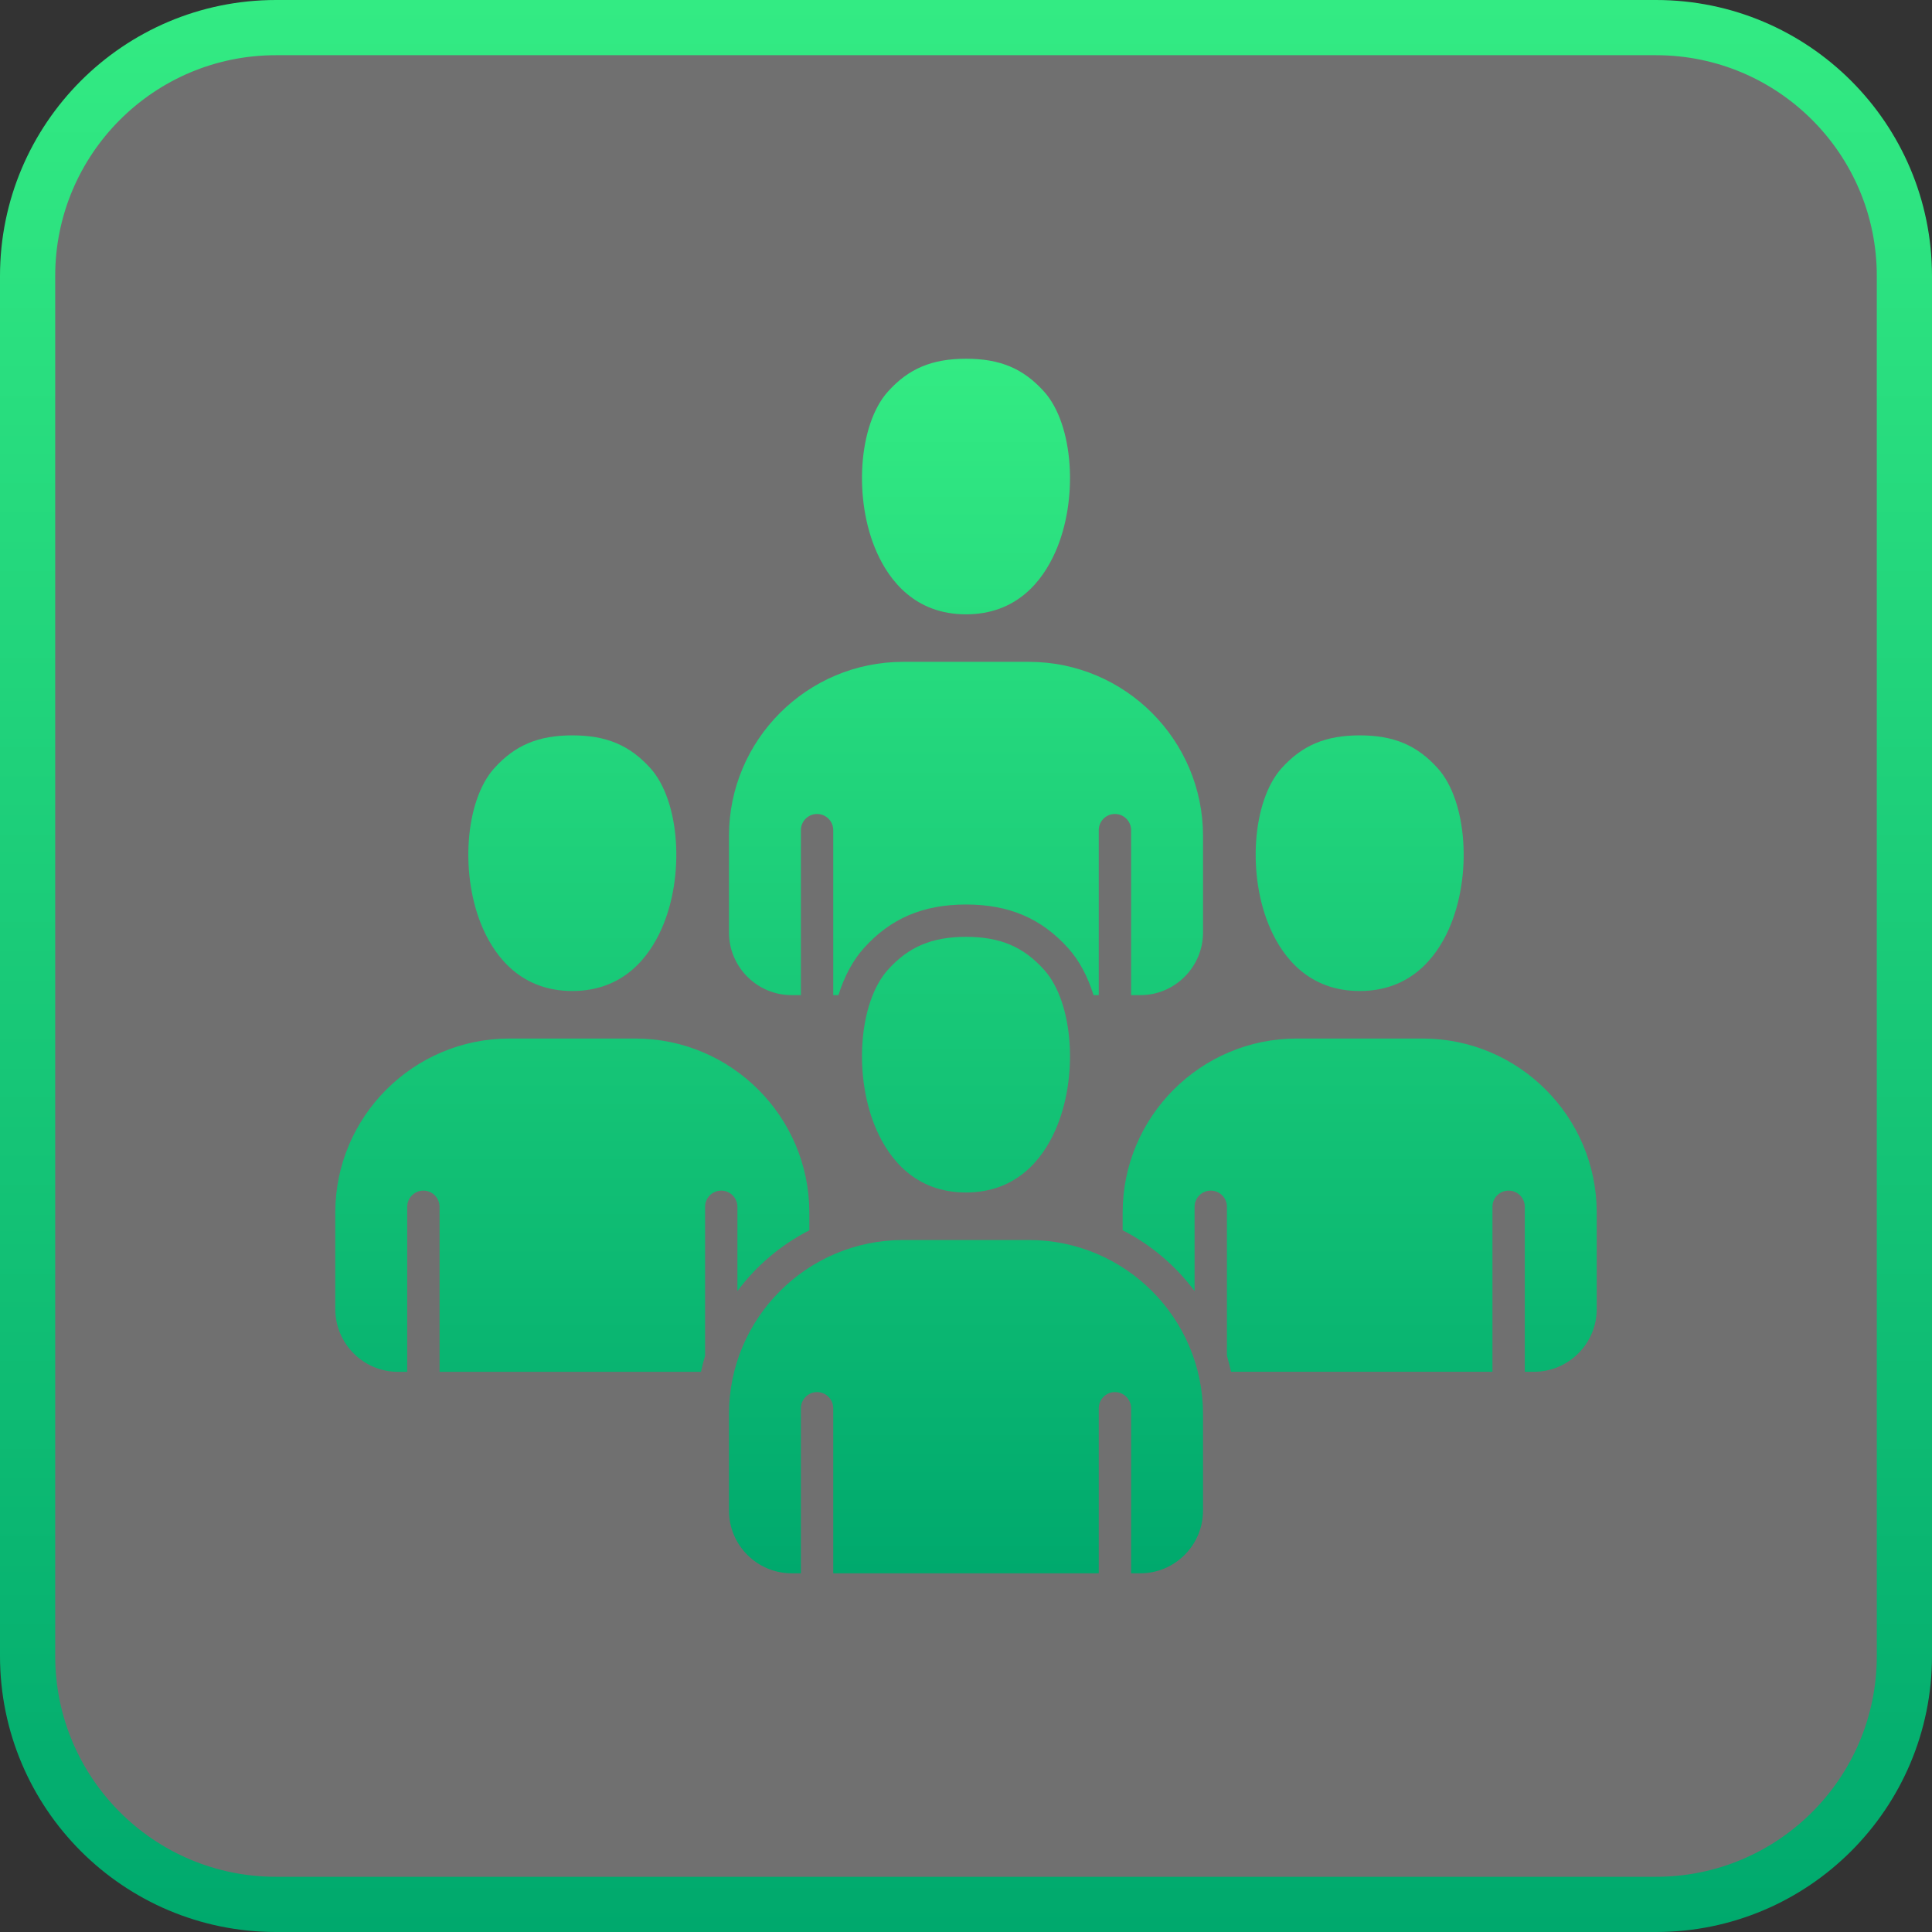
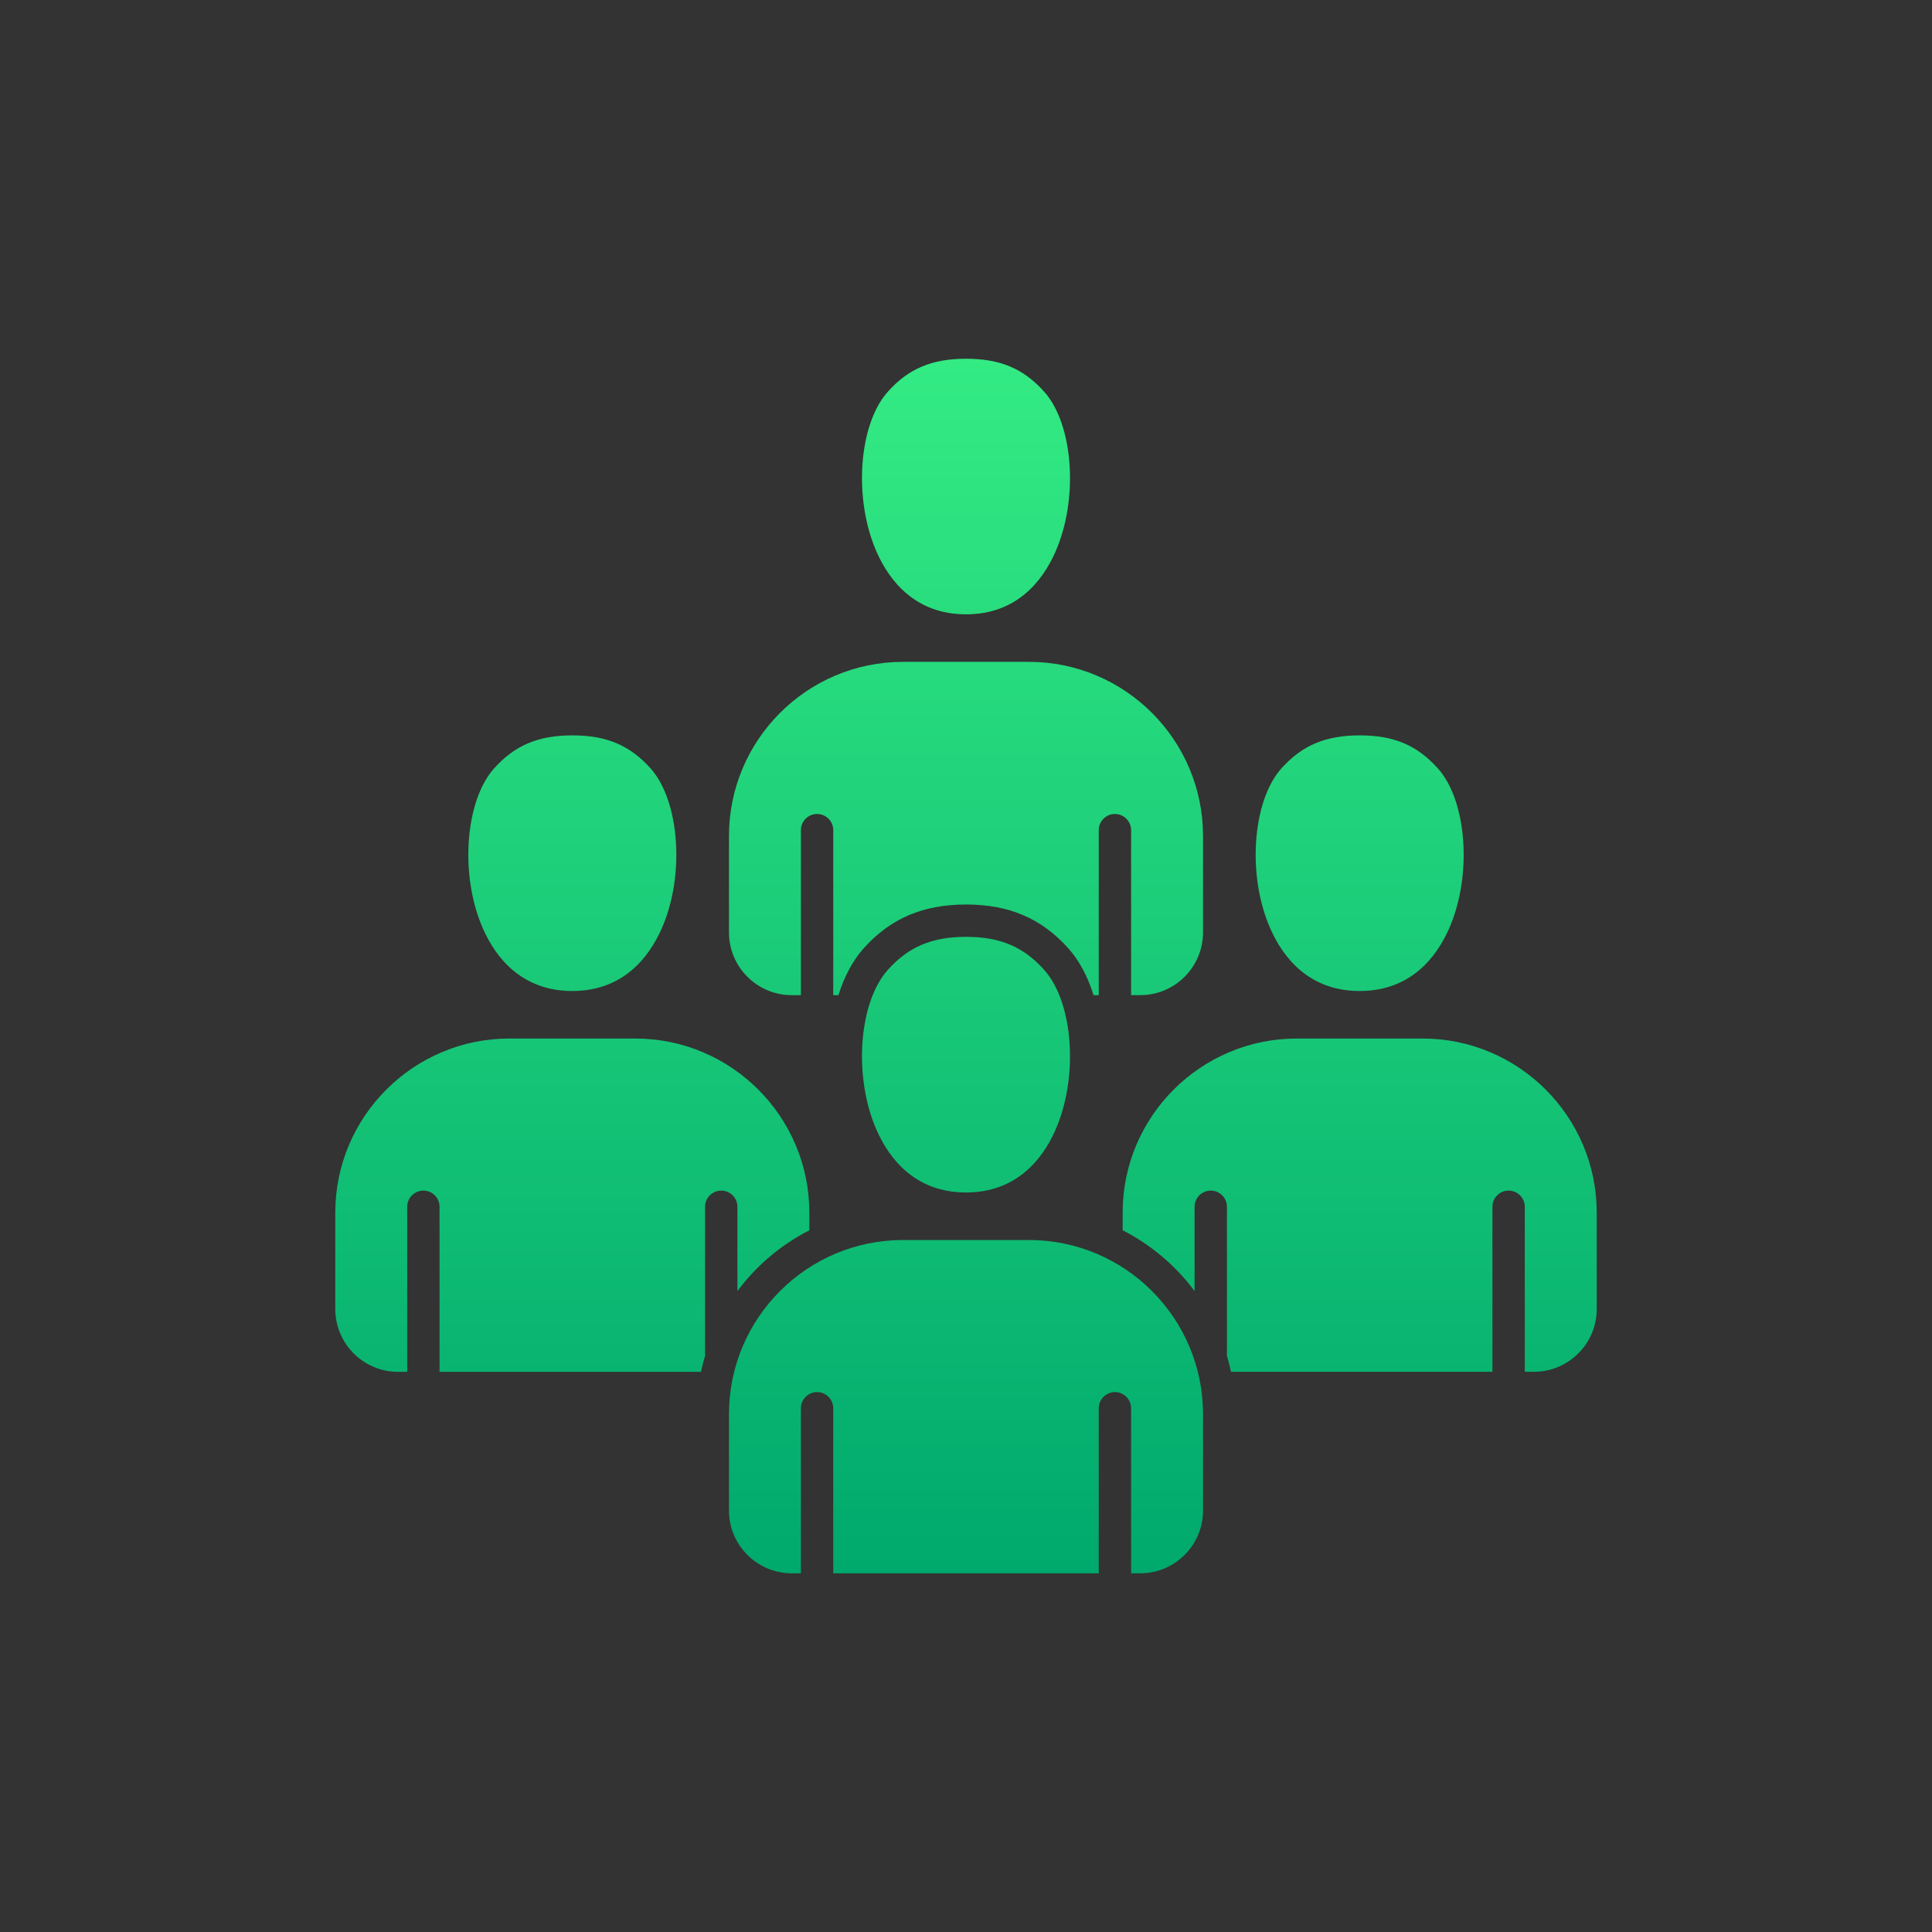
<svg xmlns="http://www.w3.org/2000/svg" width="35" height="35" viewBox="0 0 35 35" fill="none">
  <rect x="0" y="0" width="35" height="35" fill="#333333" stroke="none" />
-   <path d="M5 0.5H30C32.485 0.5 34.5 2.515 34.5 5V30C34.5 32.485 32.485 34.5 30 34.5H5C2.515 34.5 0.5 32.485 0.5 30V5C0.5 2.515 2.515 0.5 5 0.5Z" fill="white" fill-opacity="0.3" stroke="url(#paint0_linear_703_52)" />
  <path fill-rule="evenodd" clip-rule="evenodd" d="M7.377 21.862V24.852H7.21C6.584 24.852 6.074 24.342 6.074 23.715V21.968C6.074 20.229 7.489 18.814 9.229 18.814H11.508C13.247 18.814 14.662 20.229 14.662 21.968V22.288C14.149 22.55 13.703 22.927 13.359 23.389V21.862C13.359 21.701 13.227 21.569 13.066 21.569C12.904 21.569 12.773 21.701 12.773 21.862V24.542C12.773 24.548 12.773 24.553 12.774 24.559C12.745 24.655 12.72 24.752 12.699 24.852H7.963V21.862C7.963 21.701 7.832 21.569 7.67 21.569C7.509 21.569 7.377 21.7 7.377 21.862ZM16.36 22.464C14.621 22.464 13.206 23.878 13.206 25.618V27.365C13.206 27.992 13.716 28.502 14.342 28.502H14.509V25.512C14.509 25.351 14.641 25.219 14.802 25.219C14.964 25.219 15.095 25.351 15.095 25.512V28.502H19.905V25.512C19.905 25.351 20.036 25.219 20.198 25.219C20.359 25.219 20.491 25.351 20.491 25.512V28.502H20.658C21.284 28.502 21.794 27.992 21.794 27.365V25.618C21.794 23.878 20.379 22.464 18.64 22.464H16.36ZM23.492 18.814C21.753 18.814 20.338 20.228 20.338 21.967V22.287C20.851 22.55 21.297 22.927 21.641 23.389V21.862C21.641 21.7 21.773 21.569 21.934 21.569C22.096 21.569 22.227 21.7 22.227 21.862V24.55C22.227 24.554 22.227 24.557 22.227 24.56C22.255 24.656 22.28 24.753 22.301 24.851H27.037V21.862C27.037 21.7 27.168 21.569 27.33 21.569C27.491 21.569 27.623 21.7 27.623 21.862V24.851H27.79C28.416 24.851 28.926 24.341 28.926 23.715V21.967C28.926 20.228 27.511 18.814 25.772 18.814H23.492ZM19.115 20.482C19.543 19.525 19.449 18.164 18.916 17.57C18.541 17.151 18.118 16.972 17.502 16.972C16.884 16.972 16.459 17.151 16.084 17.57C15.551 18.164 15.457 19.525 15.885 20.482C16.113 20.993 16.579 21.603 17.5 21.603C18.422 21.602 18.887 20.993 19.115 20.482ZM17.502 16.386C18.279 16.386 18.868 16.638 19.352 17.178C19.554 17.402 19.707 17.696 19.811 18.028H19.905V15.039C19.905 14.877 20.036 14.746 20.198 14.746C20.359 14.746 20.491 14.877 20.491 15.039V18.028H20.658C21.284 18.028 21.794 17.518 21.794 16.892V15.144C21.794 13.405 20.379 11.99 18.64 11.99H16.36C14.621 11.99 13.206 13.405 13.206 15.144V16.892C13.206 17.518 13.716 18.028 14.342 18.028H14.509V15.039C14.509 14.877 14.641 14.746 14.802 14.746C14.964 14.746 15.095 14.877 15.095 15.039V18.028H15.189C15.293 17.696 15.447 17.402 15.648 17.178C16.132 16.638 16.722 16.386 17.502 16.386ZM23.215 13.919C22.683 14.514 22.589 15.874 23.017 16.831C23.245 17.343 23.71 17.953 24.632 17.953C25.554 17.953 26.019 17.343 26.247 16.832C26.674 15.875 26.581 14.514 26.048 13.92C25.672 13.501 25.25 13.322 24.634 13.322C24.016 13.322 23.591 13.501 23.215 13.919ZM17.5 11.129C18.422 11.129 18.887 10.52 19.115 10.008C19.543 9.051 19.449 7.69 18.916 7.096C18.541 6.677 18.118 6.499 17.502 6.499C16.884 6.499 16.459 6.677 16.084 7.096C15.551 7.69 15.457 9.051 15.885 10.008C16.113 10.519 16.579 11.129 17.5 11.129ZM11.983 16.831C12.411 15.874 12.317 14.514 11.785 13.919C11.409 13.501 10.986 13.322 10.37 13.322C9.751 13.322 9.328 13.501 8.952 13.919C8.419 14.514 8.326 15.874 8.753 16.831C8.981 17.343 9.447 17.953 10.369 17.953C11.29 17.952 11.755 17.343 11.983 16.831Z" fill="url(#paint1_linear_703_52)" />
  <defs>
    <linearGradient id="paint0_linear_703_52" x1="17.5" y1="-1.43111e-05" x2="17.5" y2="35" gradientUnits="userSpaceOnUse">
      <stop stop-color="#33EB83" />
      <stop offset="1" stop-color="#00A96D" />
    </linearGradient>
    <linearGradient id="paint1_linear_703_52" x1="17.5" y1="6.499" x2="17.5" y2="28.502" gradientUnits="userSpaceOnUse">
      <stop stop-color="#33EB83" />
      <stop offset="1" stop-color="#00A96D" />
    </linearGradient>
  </defs>
</svg>